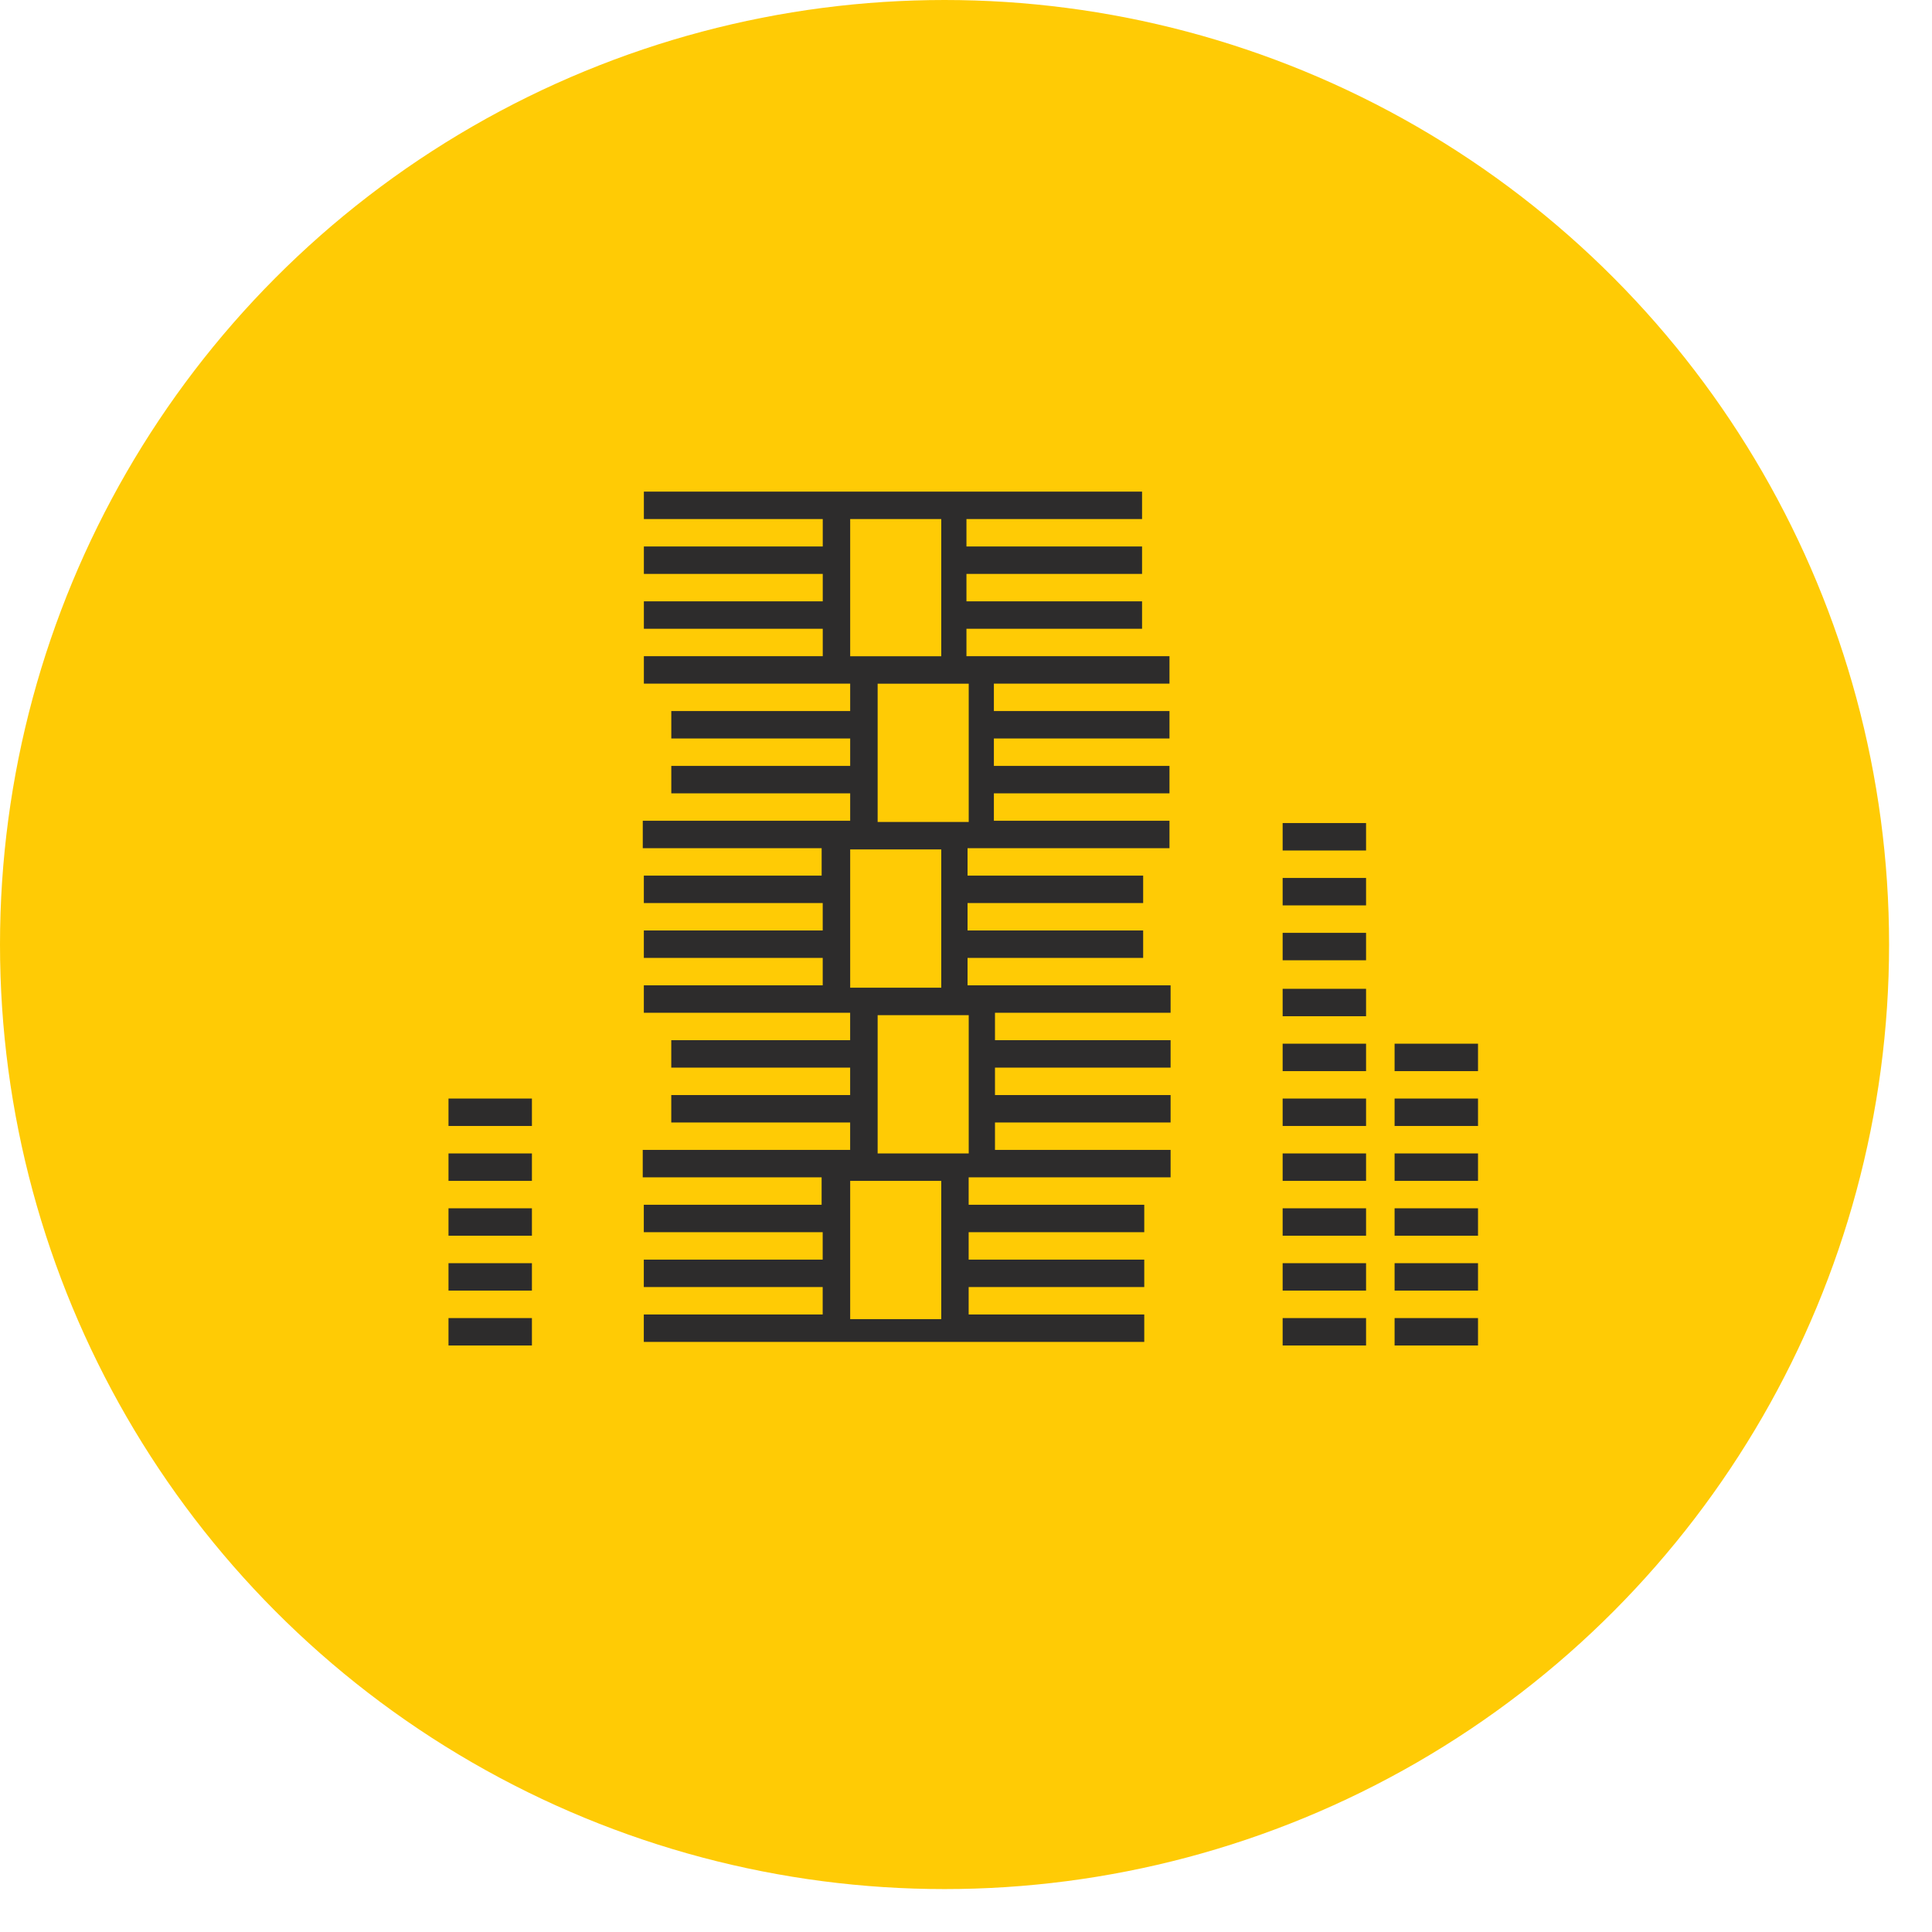
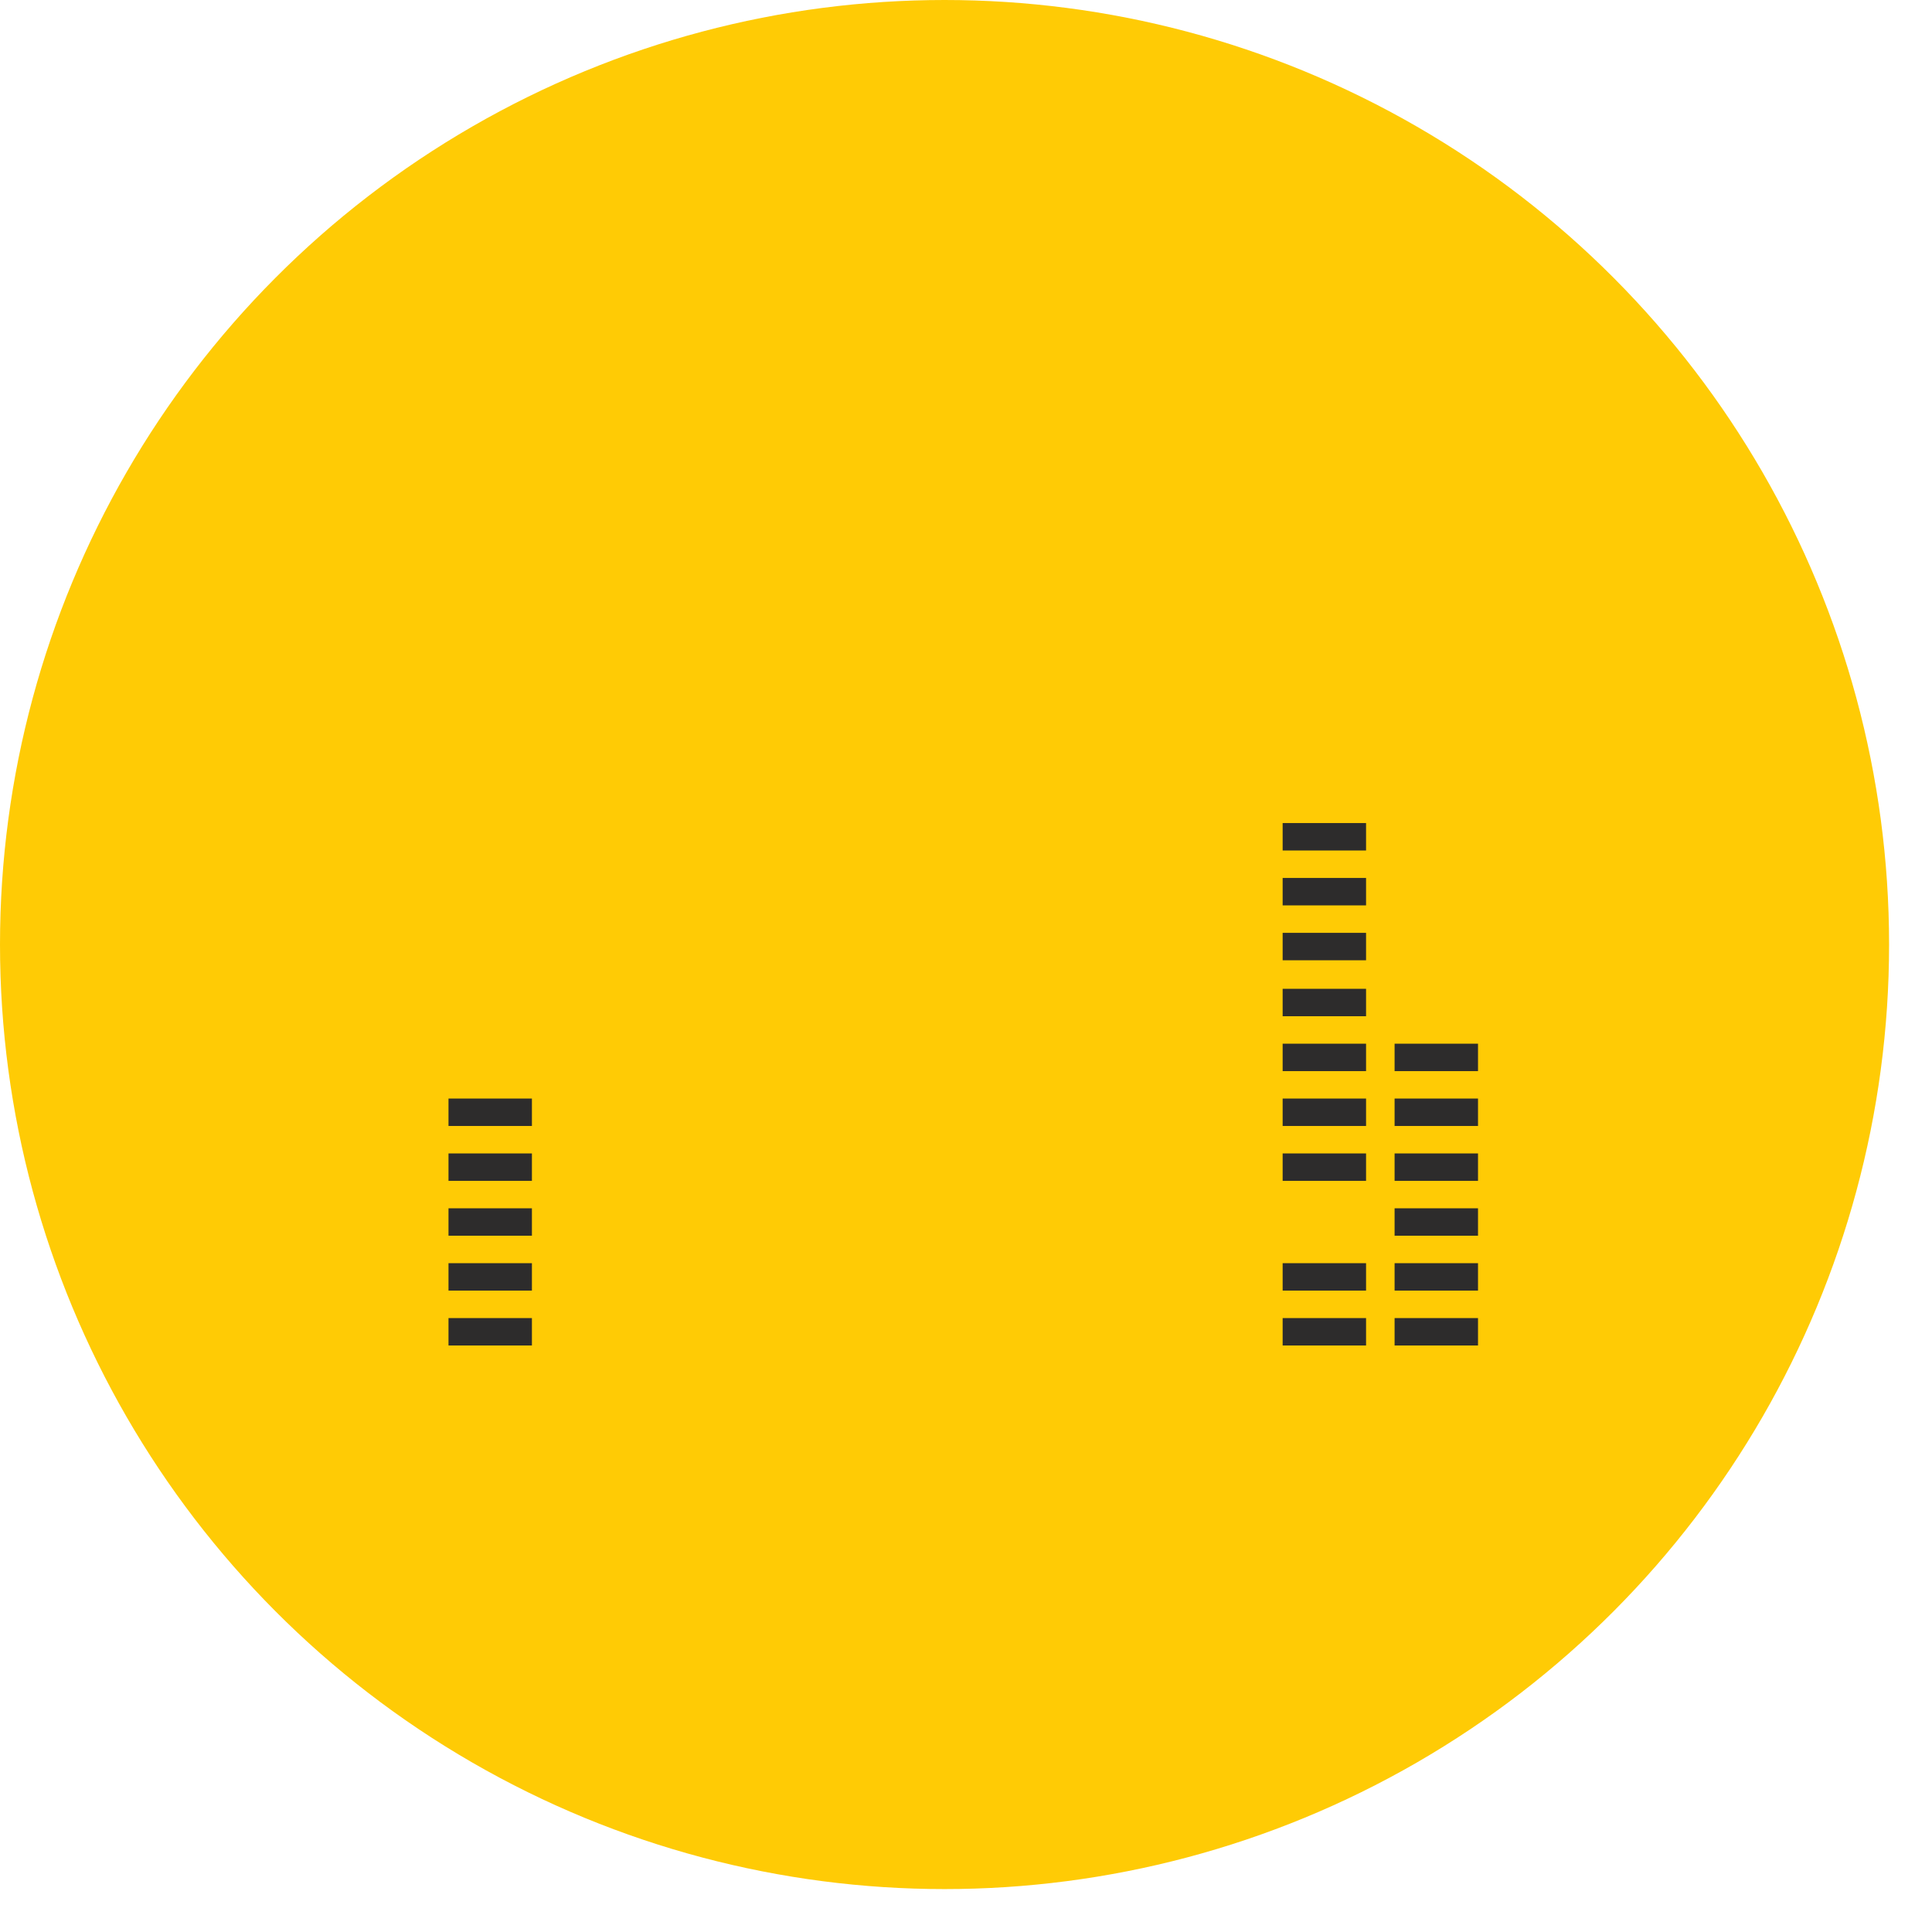
<svg xmlns="http://www.w3.org/2000/svg" version="1.1" width="56" height="56" viewBox="0,0,56,56">
  <defs>
    <clipPath id="clip-1">
      <rect x="0" y="0" width="56" height="56" fill="none" />
    </clipPath>
  </defs>
  <g fill="none" fill-rule="nonzero" stroke="none" stroke-width="1" stroke-linecap="butt" stroke-linejoin="miter" stroke-miterlimit="10" stroke-dasharray="" stroke-dashoffset="0" font-family="none" font-weight="none" font-size="none" text-anchor="none" style="mix-blend-mode: normal">
    <g clip-path="url(#clip-1)">
      <circle cx="27.378" cy="27.378" r="27.378" fill="#ffcb05" />
      <rect x="24.352" y="34.05" width="3.432" height="4.488" fill="#ffcb05" />
      <rect x="25.275" y="29.298" width="3.432" height="4.488" fill="#ffcb05" />
      <rect x="24.352" y="24.678" width="3.432" height="4.488" fill="#ffcb05" />
      <rect x="25.012" y="19.398" width="3.432" height="4.488" fill="#ffcb05" />
      <rect x="24.352" y="14.91" width="3.432" height="4.488" fill="#ffcb05" />
-       <path d="M24.643,34.228h2.64v4.008h-2.64zM25.439,29.425h2.64v4.008h-2.64zM24.643,24.621h2.64v4.008h-2.64zM25.439,19.817h2.64v4.008h-2.64zM24.643,15.045h2.64v3.977h-2.64zM18.663,14.25v0.795h5.185v0.795h-5.185v0.795h5.185v0.795h-5.185v0.795h5.185v0.795h-5.185v0.795h0.922h4.263h0.795v0.795h-5.185v0.795h5.185v0.795h-5.185v0.795h5.185v0.795h-5.09h-0.922v0.795h5.185v0.795h-5.154v0.795h5.185v0.795h-5.185v0.795h5.185v0.795h-5.185v0.795h0.922h4.263h0.795v0.795h-5.185v0.795h5.185v0.795h-5.185v0.795h5.185v0.795h-5.09h-0.922v0.795h5.185v0.795h-5.154v0.795h5.185v0.795h-5.185v0.795h5.185v0.795h-5.185v0.795h5.185h4.231h5.09v-0.795h-5.09v-0.795h5.09v-0.795h-5.09v-0.795h5.09v-0.795h-5.09v-0.795h0.795h4.263h0.795v-0.795h-5.09v-0.795h5.09v-0.795h-5.09v-0.795h5.09v-0.795h-5.09v-0.795h5.09v-0.795h-0.795h-5.09v-0.795h5.09v-0.795h-5.09v-0.795h5.09v-0.795h-5.09v-0.795h0.795h4.263h0.795v-0.795h-5.09v-0.795h5.09v-0.795h-5.09v-0.795h5.09v-0.795h-5.09v-0.795h5.09v-0.795h-0.795h-5.09v-0.795h5.09v-0.795h-5.09v-0.795h5.09v-0.795h-5.09v-0.795h5.09v-0.795z" fill="#2d2c2c" />
      <path d="M39.596,38.205h-2.418v0.795h2.418z" fill="#2d2c2c" />
      <path d="M39.596,36.614h-2.418v0.795h2.418z" fill="#2d2c2c" />
-       <path d="M39.596,35.023h-2.418v0.795h2.418z" fill="#2d2c2c" />
+       <path d="M39.596,35.023h-2.418h2.418z" fill="#2d2c2c" />
      <path d="M39.596,33.433h-2.418v0.795h2.418z" fill="#2d2c2c" />
      <path d="M39.596,31.842h-2.418v0.795h2.418z" fill="#2d2c2c" />
      <path d="M39.596,30.252h-2.418v0.795h2.418z" fill="#2d2c2c" />
      <path d="M39.596,28.661h-2.418v0.795h2.418z" fill="#2d2c2c" />
      <path d="M39.596,27.039h-2.418v0.795h2.418z" fill="#2d2c2c" />
      <path d="M39.596,25.448h-2.418v0.795h2.418z" fill="#2d2c2c" />
      <path d="M39.596,23.857h-2.418v0.795h2.418z" fill="#2d2c2c" />
      <path d="M42.841,38.205h-2.418v0.795h2.418z" fill="#2d2c2c" />
      <path d="M42.841,36.614h-2.418v0.795h2.418z" fill="#2d2c2c" />
      <path d="M42.841,35.023h-2.418v0.795h2.418z" fill="#2d2c2c" />
      <path d="M42.841,33.433h-2.418v0.795h2.418z" fill="#2d2c2c" />
      <path d="M42.841,31.842h-2.418v0.795h2.418z" fill="#2d2c2c" />
      <path d="M42.841,30.252h-2.418v0.795h2.418z" fill="#2d2c2c" />
      <path d="M15.418,38.205h-2.418v0.795h2.418z" fill="#2d2c2c" />
      <path d="M15.418,36.614h-2.418v0.795h2.418z" fill="#2d2c2c" />
      <path d="M15.418,35.023h-2.418v0.795h2.418z" fill="#2d2c2c" />
      <path d="M15.418,33.433h-2.418v0.795h2.418z" fill="#2d2c2c" />
      <path d="M15.418,31.842h-2.418v0.795h2.418z" fill="#2d2c2c" />
    </g>
  </g>
</svg>